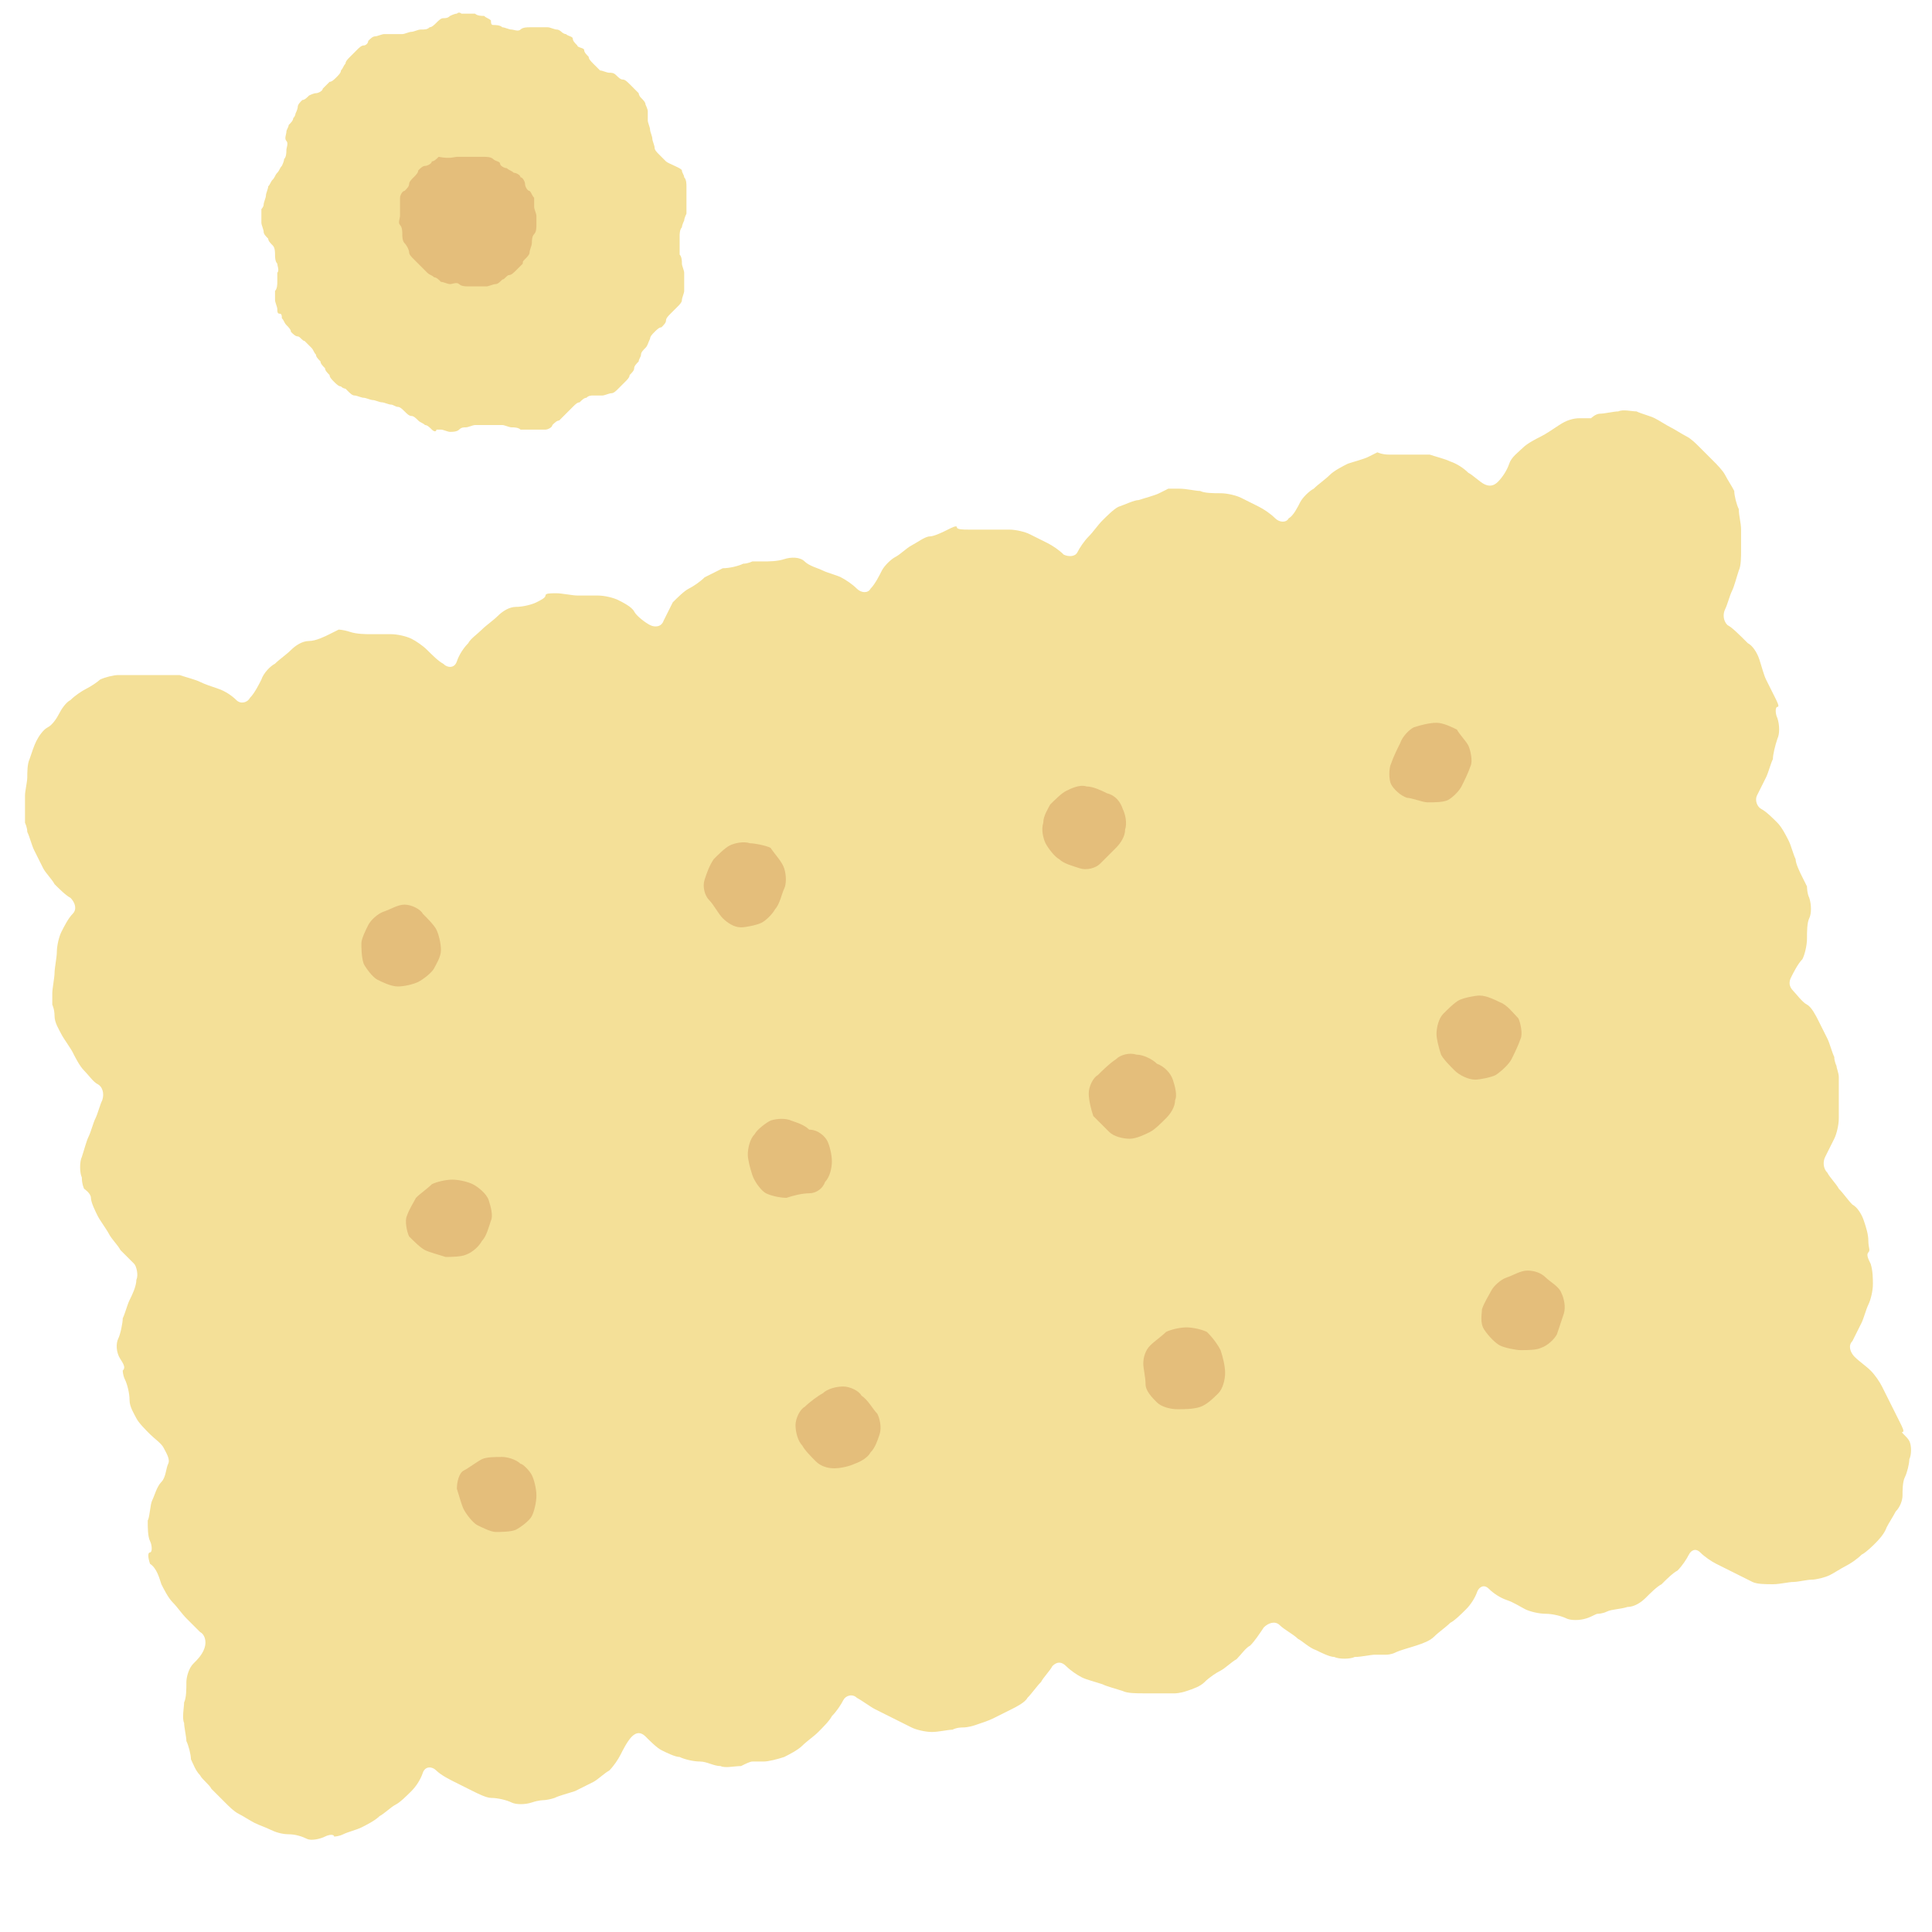
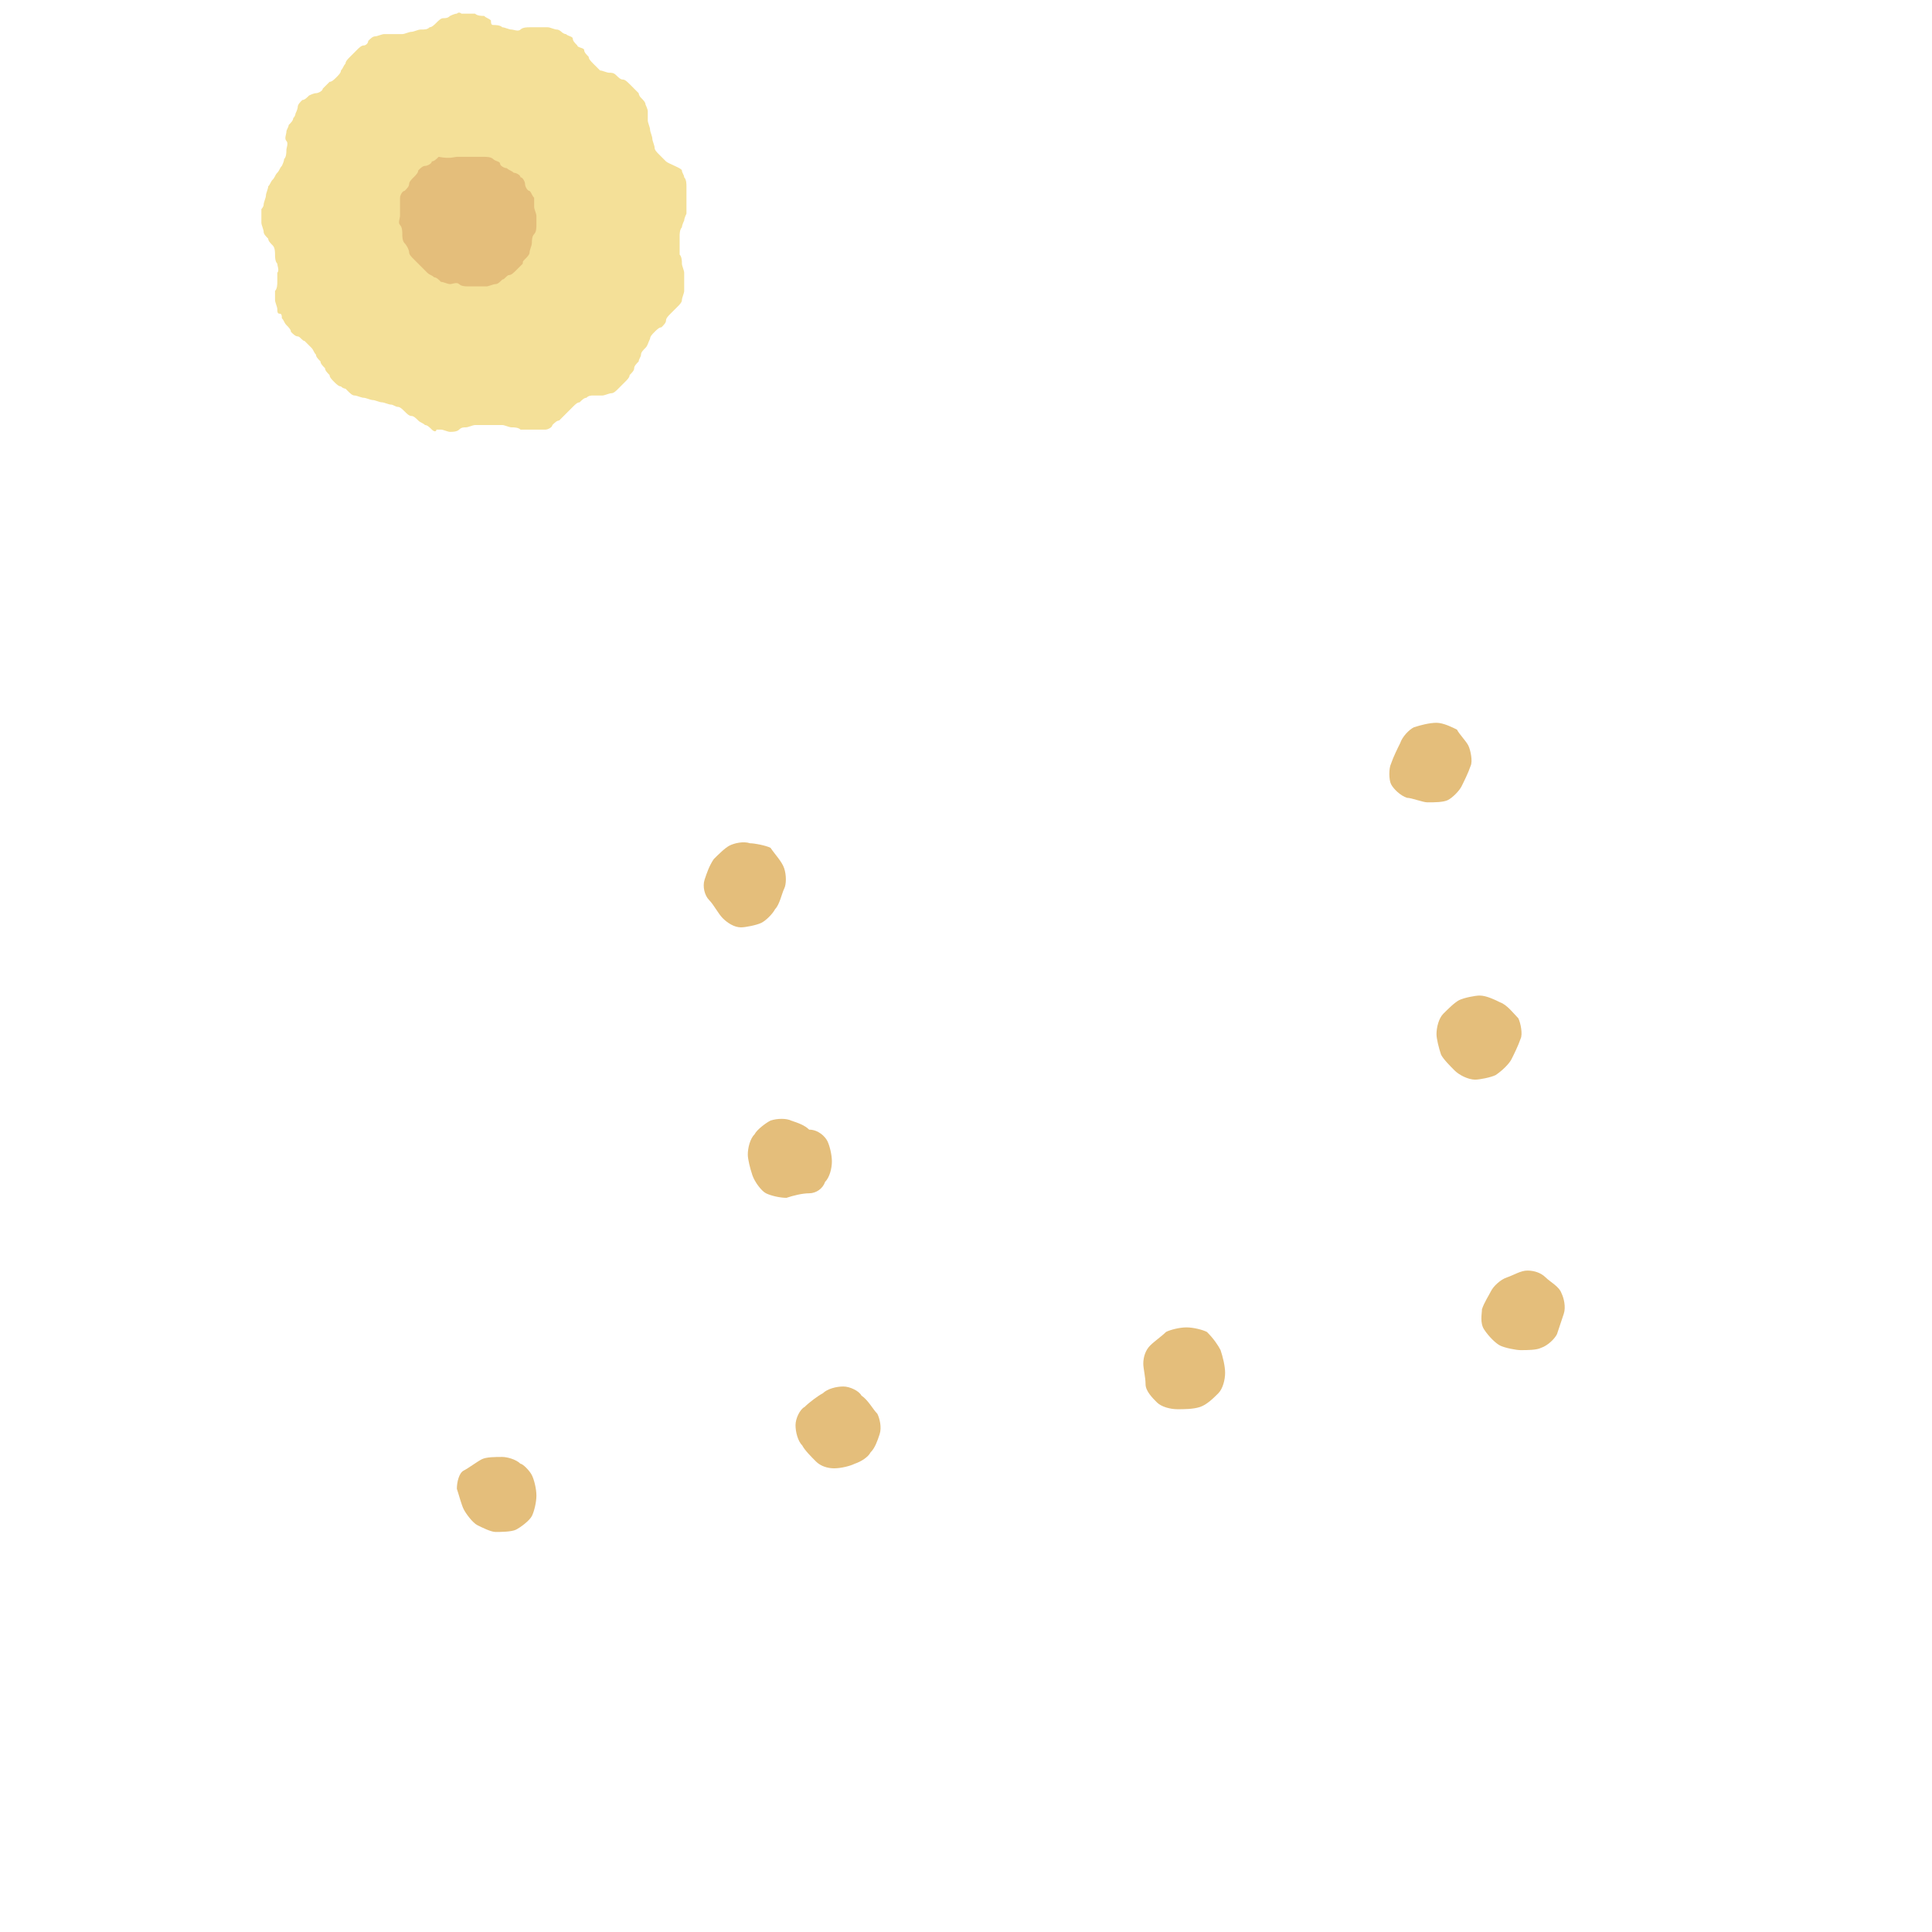
<svg xmlns="http://www.w3.org/2000/svg" version="1.1" id="レイヤー_1" x="0px" y="0px" viewBox="0 0 85 85" style="enable-background:new 0 0 85 85;" xml:space="preserve">
  <style type="text/css">
	.st0{fill:#F4E098;}
	.st1{fill:#E4BE7B;}
</style>
  <g>
    <g>
-       <path class="st0" d="M76,27.5c-0.2-0.2-0.2-0.5-0.1-0.7s0.2-0.6,0.3-0.8s0.2-0.6,0.3-0.9c0.1-0.2,0.1-0.6,0.1-0.9    c0-0.3,0-0.7,0-0.9c0-0.3-0.1-0.6-0.1-0.9c-0.1-0.2-0.2-0.6-0.2-0.8c-0.1-0.2-0.3-0.5-0.4-0.7c-0.1-0.2-0.4-0.5-0.5-0.6    c-0.2-0.2-0.4-0.4-0.6-0.6c-0.2-0.2-0.4-0.4-0.6-0.5s-0.5-0.3-0.7-0.4s-0.5-0.3-0.7-0.4s-0.6-0.2-0.8-0.3c-0.2,0-0.6-0.1-0.8,0    c-0.2,0-0.6,0.1-0.8,0.1S70,18.4,70,18.4c0,0-0.2,0-0.5,0c-0.3,0-0.6,0.1-0.9,0.3s-0.6,0.4-0.8,0.5c-0.2,0.1-0.6,0.3-0.8,0.5    s-0.5,0.4-0.6,0.7s-0.3,0.6-0.5,0.8s-0.4,0.2-0.6,0.1c-0.2-0.1-0.5-0.4-0.7-0.5c-0.2-0.2-0.5-0.4-0.8-0.5    c-0.2-0.1-0.6-0.2-0.9-0.3c-0.2,0-0.7,0-0.9,0c-0.2,0-0.7,0-0.9,0c-0.3,0-0.5-0.1-0.5-0.1c0,0-0.2,0.1-0.4,0.2    c-0.2,0.1-0.6,0.2-0.9,0.3c-0.2,0.1-0.6,0.3-0.8,0.5c-0.2,0.2-0.5,0.4-0.7,0.6c-0.2,0.1-0.5,0.4-0.6,0.6c-0.1,0.2-0.3,0.6-0.5,0.7    c-0.1,0.2-0.4,0.2-0.6,0c-0.2-0.2-0.5-0.4-0.7-0.5c-0.2-0.1-0.6-0.3-0.8-0.4c-0.2-0.1-0.6-0.2-0.9-0.2c-0.3,0-0.7,0-0.9-0.1    c-0.2,0-0.6-0.1-0.9-0.1c-0.2,0-0.5,0-0.5,0c0,0-0.2,0.1-0.4,0.2c-0.2,0.1-0.6,0.2-0.9,0.3c-0.2,0-0.6,0.2-0.9,0.3    c-0.2,0.1-0.5,0.4-0.7,0.6c-0.2,0.2-0.4,0.5-0.6,0.7s-0.4,0.5-0.5,0.7c-0.1,0.2-0.4,0.2-0.6,0.1c-0.2-0.2-0.5-0.4-0.7-0.5    c-0.2-0.1-0.6-0.3-0.8-0.4c-0.2-0.1-0.6-0.2-0.9-0.2c-0.3,0-0.7,0-0.9,0c-0.2,0-0.6,0-0.9,0c-0.2,0-0.5,0-0.5-0.1s-0.2,0-0.4,0.1    s-0.6,0.3-0.8,0.3s-0.6,0.3-0.8,0.4s-0.5,0.4-0.7,0.5c-0.2,0.1-0.5,0.4-0.6,0.6c-0.1,0.2-0.3,0.6-0.5,0.8c-0.1,0.2-0.4,0.2-0.6,0    c-0.2-0.2-0.5-0.4-0.7-0.5s-0.6-0.2-0.8-0.3c-0.2-0.1-0.6-0.2-0.8-0.4s-0.6-0.2-0.9-0.1c-0.3,0.1-0.7,0.1-0.9,0.1    c-0.2,0-0.5,0-0.5,0c0,0-0.2,0.1-0.4,0.1c-0.2,0.1-0.6,0.2-0.9,0.2c-0.2,0.1-0.6,0.3-0.8,0.4c-0.2,0.2-0.5,0.4-0.7,0.5    c-0.2,0.1-0.5,0.4-0.7,0.6c-0.1,0.2-0.3,0.6-0.4,0.8c-0.1,0.3-0.4,0.3-0.6,0.2s-0.6-0.4-0.7-0.6s-0.5-0.4-0.7-0.5    s-0.6-0.2-0.9-0.2s-0.7,0-0.9,0c-0.2,0-0.7-0.1-0.9-0.1c-0.3,0-0.5,0-0.5,0.1s-0.2,0.2-0.4,0.3c-0.2,0.1-0.6,0.2-0.9,0.2    s-0.6,0.2-0.8,0.4c-0.2,0.2-0.5,0.4-0.7,0.6s-0.5,0.4-0.6,0.6c-0.2,0.2-0.4,0.5-0.5,0.8s-0.4,0.3-0.6,0.1    c-0.2-0.1-0.5-0.4-0.7-0.6c-0.2-0.2-0.5-0.4-0.7-0.5c-0.2-0.1-0.6-0.2-0.9-0.2s-0.7,0-0.9,0c-0.2,0-0.6,0-0.9-0.1    c-0.3-0.1-0.5-0.1-0.5-0.1c0,0-0.2,0.1-0.4,0.2c-0.2,0.1-0.6,0.3-0.9,0.3c-0.3,0-0.6,0.2-0.8,0.4c-0.2,0.2-0.5,0.4-0.7,0.6    c-0.2,0.1-0.5,0.4-0.6,0.7c-0.1,0.2-0.3,0.6-0.5,0.8c-0.1,0.2-0.4,0.3-0.6,0.1s-0.5-0.4-0.8-0.5S9,30.1,8.8,30    c-0.2-0.1-0.6-0.2-0.9-0.3c-0.3,0-0.7,0-0.9,0c-0.2,0-0.6,0-0.9,0c-0.2,0-0.6,0-0.9,0c-0.2,0-0.6,0.1-0.8,0.2    C4.3,30,4,30.2,3.8,30.3c-0.2,0.1-0.5,0.3-0.7,0.5c-0.2,0.1-0.4,0.4-0.5,0.6S2.3,31.9,2.1,32c-0.2,0.1-0.4,0.4-0.5,0.6    s-0.2,0.5-0.3,0.8c-0.1,0.2-0.1,0.6-0.1,0.8c0,0.2-0.1,0.6-0.1,0.8s0,0.6,0,0.8c0,0.2,0,0.4,0,0.4s0.1,0.2,0.1,0.4    c0.1,0.2,0.2,0.6,0.3,0.8c0.1,0.2,0.3,0.6,0.4,0.8s0.4,0.5,0.5,0.7c0.2,0.2,0.5,0.5,0.7,0.6c0.2,0.2,0.3,0.5,0.1,0.7    c-0.2,0.2-0.4,0.6-0.5,0.8c-0.1,0.2-0.2,0.6-0.2,0.9c0,0.2-0.1,0.7-0.1,0.9c0,0.2-0.1,0.7-0.1,0.9c0,0.3,0,0.5,0,0.5    c0,0,0.1,0.2,0.1,0.5s0.2,0.6,0.3,0.8c0.1,0.2,0.4,0.6,0.5,0.8c0.1,0.2,0.3,0.6,0.5,0.8s0.4,0.5,0.6,0.6c0.2,0.1,0.3,0.4,0.2,0.7    c-0.1,0.2-0.2,0.6-0.3,0.8c-0.1,0.2-0.2,0.6-0.3,0.8c-0.1,0.2-0.2,0.6-0.3,0.9c-0.1,0.2-0.1,0.7,0,0.9c0,0.3,0.1,0.5,0.1,0.5    S4,52.5,4,52.7c0,0.2,0.2,0.6,0.3,0.8c0.1,0.2,0.4,0.6,0.5,0.8s0.4,0.5,0.5,0.7c0.2,0.2,0.5,0.5,0.6,0.6s0.2,0.5,0.1,0.7    C6,56.6,5.8,57,5.7,57.2c-0.1,0.2-0.2,0.6-0.3,0.8c0,0.2-0.1,0.7-0.2,0.9c-0.1,0.2-0.1,0.6,0.1,0.9s0.2,0.4,0.1,0.5    c0,0,0,0.2,0.1,0.4c0.1,0.2,0.2,0.6,0.2,0.9s0.2,0.6,0.3,0.8c0.1,0.2,0.4,0.5,0.6,0.7s0.5,0.4,0.6,0.6s0.3,0.5,0.2,0.7    S7.3,65,7.1,65.2s-0.3,0.6-0.4,0.8c-0.1,0.2-0.1,0.7-0.2,0.9c0,0.3,0,0.7,0.1,0.9c0.1,0.2,0.1,0.5,0,0.5c-0.1,0-0.1,0.2,0,0.5    C6.9,69,7,69.4,7.1,69.7c0.1,0.2,0.3,0.6,0.5,0.8c0.2,0.2,0.4,0.5,0.6,0.7s0.5,0.5,0.6,0.6C9,71.9,9.1,72.2,9,72.5    S8.7,73,8.5,73.2c-0.2,0.2-0.3,0.6-0.3,0.8c0,0.3,0,0.7-0.1,0.9c0,0.2-0.1,0.7,0,0.9c0,0.2,0.1,0.6,0.1,0.8    c0.1,0.2,0.2,0.6,0.2,0.8c0.1,0.2,0.2,0.5,0.4,0.7c0.1,0.2,0.4,0.4,0.5,0.6c0.2,0.2,0.4,0.4,0.6,0.6c0.2,0.2,0.4,0.4,0.6,0.5    c0.2,0.1,0.5,0.3,0.7,0.4c0.2,0.1,0.5,0.2,0.7,0.3c0.2,0.1,0.5,0.2,0.8,0.2s0.6,0.1,0.8,0.2s0.6,0,0.8-0.1s0.4-0.1,0.4,0    c0,0,0.2,0,0.4-0.1c0.2-0.1,0.6-0.2,0.8-0.3c0.2-0.1,0.6-0.3,0.8-0.5c0.2-0.1,0.5-0.4,0.7-0.5s0.5-0.4,0.7-0.6    c0.2-0.2,0.4-0.5,0.5-0.8s0.4-0.3,0.6-0.1s0.6,0.4,0.8,0.5c0.2,0.1,0.6,0.3,0.8,0.4c0.2,0.1,0.6,0.3,0.8,0.3    c0.3,0,0.7,0.1,0.9,0.2c0.2,0.1,0.6,0.1,0.9,0s0.5-0.1,0.5-0.1s0.2,0,0.5-0.1c0.2-0.1,0.6-0.2,0.9-0.3c0.2-0.1,0.6-0.3,0.8-0.4    c0.2-0.1,0.5-0.4,0.7-0.5c0.2-0.2,0.4-0.5,0.5-0.7c0.1-0.2,0.3-0.6,0.5-0.8s0.4-0.2,0.6,0c0.2,0.2,0.5,0.5,0.7,0.6    c0.2,0.1,0.6,0.3,0.8,0.3c0.2,0.1,0.6,0.2,0.9,0.2s0.6,0.2,0.9,0.2c0.2,0.1,0.6,0,0.9,0c0.2-0.1,0.4-0.2,0.5-0.2c0,0,0.2,0,0.5,0    c0.2,0,0.6-0.1,0.9-0.2c0.2-0.1,0.6-0.3,0.8-0.5c0.2-0.2,0.5-0.4,0.7-0.6s0.5-0.5,0.6-0.7c0.2-0.2,0.4-0.5,0.5-0.7    c0.1-0.2,0.4-0.3,0.6-0.1c0.2,0.1,0.6,0.4,0.8,0.5c0.2,0.1,0.6,0.3,0.8,0.4c0.2,0.1,0.6,0.3,0.8,0.4c0.2,0.1,0.6,0.2,0.9,0.2    s0.7-0.1,0.9-0.1c0.2-0.1,0.4-0.1,0.5-0.1c0,0,0.2,0,0.5-0.1s0.6-0.2,0.8-0.3c0.2-0.1,0.6-0.3,0.8-0.4s0.6-0.3,0.7-0.5    c0.2-0.2,0.4-0.5,0.6-0.7c0.1-0.2,0.4-0.5,0.5-0.7c0.2-0.2,0.4-0.2,0.6,0c0.2,0.2,0.5,0.4,0.7,0.5c0.2,0.1,0.6,0.2,0.9,0.3    c0.2,0.1,0.6,0.2,0.9,0.3c0.2,0.1,0.6,0.1,0.9,0.1s0.7,0,0.9,0c0.2,0,0.5,0,0.5,0s0.2,0,0.5-0.1s0.6-0.2,0.8-0.4    c0.2-0.2,0.5-0.4,0.7-0.5s0.5-0.4,0.7-0.5c0.2-0.2,0.4-0.5,0.6-0.6c0.2-0.2,0.4-0.5,0.6-0.8c0.2-0.2,0.5-0.3,0.7-0.1    c0.2,0.2,0.6,0.4,0.8,0.6c0.2,0.1,0.5,0.4,0.8,0.5c0.2,0.1,0.6,0.3,0.8,0.3c0.2,0.1,0.7,0.1,0.9,0c0.3,0,0.7-0.1,0.9-0.1    c0.2,0,0.5,0,0.5,0c0,0,0.2,0,0.4-0.1c0.2-0.1,0.6-0.2,0.9-0.3s0.6-0.2,0.8-0.4c0.2-0.2,0.5-0.4,0.7-0.6c0.2-0.1,0.5-0.4,0.7-0.6    c0.2-0.2,0.4-0.5,0.5-0.8c0.1-0.2,0.3-0.3,0.5-0.1c0.2,0.2,0.5,0.4,0.8,0.5s0.6,0.3,0.8,0.4c0.2,0.1,0.6,0.2,0.9,0.2    c0.3,0,0.7,0.1,0.9,0.2c0.2,0.1,0.6,0.1,0.9,0s0.4-0.2,0.5-0.2c0,0,0.2,0,0.4-0.1c0.2-0.1,0.6-0.1,0.9-0.2c0.3,0,0.6-0.2,0.8-0.4    c0.2-0.2,0.5-0.5,0.7-0.6c0.2-0.2,0.5-0.5,0.7-0.6c0.2-0.2,0.4-0.5,0.5-0.7c0.1-0.2,0.3-0.3,0.5-0.1s0.5,0.4,0.7,0.5    c0.2,0.1,0.6,0.3,0.8,0.4c0.2,0.1,0.6,0.3,0.8,0.4s0.6,0.1,0.9,0.1c0.3,0,0.7-0.1,0.9-0.1s0.6-0.1,0.8-0.1c0.2,0,0.6-0.1,0.8-0.2    c0.2-0.1,0.5-0.3,0.7-0.4s0.5-0.3,0.7-0.5c0.2-0.1,0.5-0.4,0.6-0.5s0.4-0.4,0.5-0.7c0.1-0.2,0.3-0.5,0.4-0.7    c0.2-0.2,0.3-0.5,0.3-0.7s0-0.6,0.1-0.8c0.1-0.2,0.2-0.6,0.2-0.8c0.1-0.2,0.1-0.6,0-0.8S83.6,63,83.7,63s0-0.2-0.1-0.4    c-0.1-0.2-0.3-0.6-0.4-0.8c-0.1-0.2-0.3-0.6-0.4-0.8s-0.3-0.5-0.5-0.7c-0.2-0.2-0.5-0.4-0.7-0.6c-0.2-0.2-0.3-0.5-0.1-0.7    c0.1-0.2,0.3-0.6,0.4-0.8c0.1-0.2,0.2-0.6,0.3-0.8c0.1-0.2,0.2-0.6,0.2-0.9c0-0.2,0-0.6-0.1-0.9c-0.1-0.2-0.2-0.4-0.1-0.5    s0-0.2,0-0.5s-0.1-0.6-0.2-0.9s-0.3-0.6-0.5-0.7c-0.2-0.2-0.4-0.5-0.6-0.7c-0.1-0.2-0.4-0.5-0.5-0.7c-0.2-0.2-0.2-0.5-0.1-0.7    c0.1-0.2,0.3-0.6,0.4-0.8s0.2-0.6,0.2-0.9s0-0.7,0-0.9s0-0.6,0-0.9c0-0.2-0.1-0.4-0.1-0.5c0,0-0.1-0.2-0.1-0.4    c-0.1-0.2-0.2-0.6-0.3-0.8c-0.1-0.2-0.3-0.6-0.4-0.8s-0.3-0.6-0.5-0.7s-0.5-0.5-0.6-0.6c-0.2-0.2-0.2-0.4-0.1-0.6    c0.1-0.2,0.3-0.6,0.5-0.8c0.1-0.2,0.2-0.6,0.2-0.9s0-0.7,0.1-0.9c0.1-0.2,0.1-0.6,0-0.9c-0.1-0.2-0.1-0.5-0.1-0.5    c0,0-0.1-0.2-0.2-0.4c-0.1-0.2-0.3-0.6-0.3-0.8c-0.1-0.2-0.2-0.6-0.3-0.8c-0.1-0.2-0.3-0.6-0.5-0.8c-0.2-0.2-0.5-0.5-0.7-0.6    c-0.2-0.1-0.3-0.4-0.2-0.6c0.1-0.2,0.3-0.6,0.4-0.8c0.1-0.2,0.2-0.6,0.3-0.8c0-0.2,0.1-0.6,0.2-0.9c0.1-0.2,0.1-0.6,0-0.9    c-0.1-0.2-0.1-0.5,0-0.5c0.1,0,0-0.2-0.1-0.4c-0.1-0.2-0.3-0.6-0.4-0.8c-0.1-0.2-0.2-0.6-0.3-0.9s-0.3-0.6-0.5-0.7    C76.5,27.9,76.2,27.6,76,27.5z" />
-     </g>
+       </g>
    <g>
      <g>
-         <path class="st1" d="M19.2,40.9c0.1,0.2,0.2,0.6,0.2,0.9c0,0.3-0.2,0.6-0.3,0.8c-0.1,0.2-0.5,0.5-0.7,0.6     c-0.2,0.1-0.6,0.2-0.9,0.2c-0.3,0-0.7-0.2-0.9-0.3c-0.2-0.1-0.5-0.5-0.6-0.7c-0.1-0.3-0.1-0.7-0.1-0.9s0.2-0.6,0.3-0.8     c0.1-0.2,0.4-0.5,0.7-0.6s0.6-0.3,0.9-0.3s0.7,0.2,0.8,0.4C18.8,40.4,19.1,40.7,19.2,40.9z" />
-       </g>
+         </g>
      <g>
        <path class="st1" d="M34.5,38.2c0.1,0.3,0.1,0.7,0,0.9s-0.2,0.7-0.4,0.9c-0.1,0.2-0.4,0.5-0.6,0.6c-0.2,0.1-0.7,0.2-0.9,0.2     c-0.3,0-0.6-0.2-0.8-0.4s-0.4-0.6-0.6-0.8c-0.2-0.2-0.3-0.6-0.2-0.9s0.2-0.6,0.4-0.9c0.2-0.2,0.5-0.5,0.7-0.6     c0.2-0.1,0.6-0.2,0.9-0.1c0.2,0,0.7,0.1,0.9,0.2C34.1,37.6,34.4,37.9,34.5,38.2z" />
      </g>
      <g>
-         <path class="st1" d="M49.4,35.6c0.1,0.2,0.2,0.6,0.1,0.9c0,0.3-0.2,0.6-0.4,0.8s-0.5,0.5-0.7,0.7c-0.2,0.2-0.6,0.3-0.9,0.2     c-0.3-0.1-0.7-0.2-0.9-0.4c-0.2-0.1-0.5-0.5-0.6-0.7s-0.2-0.6-0.1-0.9c0-0.3,0.2-0.6,0.3-0.8c0.2-0.2,0.5-0.5,0.7-0.6     c0.2-0.1,0.6-0.3,0.9-0.2c0.3,0,0.7,0.2,0.9,0.3C49.1,35,49.3,35.3,49.4,35.6z" />
-       </g>
+         </g>
      <g>
        <path class="st1" d="M64.6,32.8c0.1,0.2,0.2,0.7,0.1,0.9c-0.1,0.3-0.3,0.7-0.4,0.9c-0.1,0.2-0.4,0.5-0.6,0.6     c-0.2,0.1-0.6,0.1-0.9,0.1c-0.2,0-0.7-0.2-0.9-0.2c-0.3-0.1-0.6-0.4-0.7-0.6s-0.1-0.7,0-0.9c0.1-0.3,0.3-0.7,0.4-0.9     c0.1-0.3,0.4-0.6,0.6-0.7c0.3-0.1,0.7-0.2,1-0.2s0.7,0.2,0.9,0.3C64.2,32.3,64.5,32.6,64.6,32.8z" />
      </g>
      <g>
-         <path class="st1" d="M21.5,52.8c0.1,0.3,0.2,0.7,0.1,0.9c-0.1,0.3-0.2,0.7-0.4,0.9c-0.1,0.2-0.4,0.5-0.7,0.6     c-0.2,0.1-0.7,0.1-0.9,0.1c-0.3-0.1-0.7-0.2-0.9-0.3s-0.5-0.4-0.7-0.6c-0.1-0.2-0.2-0.7-0.1-0.9c0.1-0.3,0.3-0.6,0.4-0.8     c0.2-0.2,0.5-0.4,0.7-0.6c0.2-0.1,0.6-0.2,0.9-0.2c0.3,0,0.7,0.1,0.9,0.2S21.4,52.5,21.5,52.8z" />
-       </g>
+         </g>
      <g>
        <path class="st1" d="M36.4,50.2c0.1,0.2,0.2,0.6,0.2,0.9c0,0.3-0.1,0.7-0.3,0.9c-0.1,0.3-0.4,0.5-0.7,0.5c-0.3,0-0.7,0.1-1,0.2     c-0.3,0-0.7-0.1-0.9-0.2s-0.5-0.5-0.6-0.8c-0.1-0.3-0.2-0.7-0.2-0.9c0-0.3,0.1-0.7,0.3-0.9c0.1-0.2,0.5-0.5,0.7-0.6     c0.3-0.1,0.7-0.1,0.9,0c0.3,0.1,0.6,0.2,0.8,0.4C36,49.7,36.3,50,36.4,50.2z" />
      </g>
      <g>
-         <path class="st1" d="M51.6,47.5c0.1,0.3,0.2,0.7,0.1,0.9c0,0.3-0.2,0.6-0.4,0.8c-0.2,0.2-0.5,0.5-0.7,0.6     c-0.2,0.1-0.6,0.3-0.9,0.3c-0.3,0-0.7-0.1-0.9-0.3c-0.2-0.2-0.5-0.5-0.7-0.7c-0.1-0.3-0.2-0.7-0.2-1s0.2-0.7,0.4-0.8     c0.2-0.2,0.5-0.5,0.8-0.7c0.2-0.2,0.6-0.3,0.9-0.2c0.3,0,0.7,0.2,0.9,0.4C51.2,46.9,51.5,47.2,51.6,47.5z" />
-       </g>
+         </g>
      <g>
        <path class="st1" d="M66.8,44.8c0.1,0.2,0.2,0.7,0.1,0.9c-0.1,0.3-0.3,0.7-0.4,0.9s-0.4,0.5-0.7,0.7c-0.2,0.1-0.7,0.2-0.9,0.2     c-0.3,0-0.7-0.2-0.9-0.4s-0.5-0.5-0.6-0.7c-0.1-0.3-0.2-0.7-0.2-0.9c0-0.3,0.1-0.7,0.3-0.9c0.2-0.2,0.5-0.5,0.7-0.6     c0.2-0.1,0.7-0.2,0.9-0.2c0.3,0,0.7,0.2,0.9,0.3C66.3,44.2,66.6,44.6,66.8,44.8z" />
      </g>
      <g>
        <path class="st1" d="M23.4,64.9c0.1,0.2,0.2,0.6,0.2,0.9c0,0.3-0.1,0.7-0.2,0.9c-0.1,0.2-0.5,0.5-0.7,0.6s-0.7,0.1-0.9,0.1     s-0.6-0.2-0.8-0.3s-0.5-0.5-0.6-0.7c-0.1-0.2-0.2-0.6-0.3-0.9c0-0.3,0.1-0.7,0.3-0.8s0.6-0.4,0.8-0.5s0.6-0.1,0.9-0.1     c0.2,0,0.6,0.1,0.8,0.3C23,64.4,23.3,64.7,23.4,64.9z" />
      </g>
      <g>
        <path class="st1" d="M38.6,62.2c0.1,0.2,0.2,0.6,0.1,0.9c-0.1,0.3-0.2,0.6-0.4,0.8c-0.1,0.2-0.4,0.4-0.7,0.5     c-0.2,0.1-0.6,0.2-0.9,0.2c-0.3,0-0.6-0.1-0.8-0.3s-0.5-0.5-0.6-0.7c-0.2-0.2-0.3-0.6-0.3-0.9c0-0.3,0.2-0.7,0.4-0.8     c0.2-0.2,0.6-0.5,0.8-0.6c0.2-0.2,0.6-0.3,0.9-0.3c0.3,0,0.7,0.2,0.8,0.4C38.2,61.6,38.4,62,38.6,62.2z" />
      </g>
      <g>
        <path class="st1" d="M53.7,59.4c0.1,0.3,0.2,0.7,0.2,1s-0.1,0.7-0.3,0.9c-0.2,0.2-0.5,0.5-0.8,0.6c-0.3,0.1-0.7,0.1-1,0.1     s-0.7-0.1-0.9-0.3s-0.5-0.5-0.5-0.8s-0.1-0.7-0.1-0.9c0-0.3,0.1-0.6,0.3-0.8c0.2-0.2,0.5-0.4,0.7-0.6c0.2-0.1,0.6-0.2,0.9-0.2     c0.3,0,0.7,0.1,0.9,0.2C53.4,58.9,53.6,59.2,53.7,59.4z" />
      </g>
      <g>
        <path class="st1" d="M68.7,56.9c0.1,0.2,0.2,0.6,0.1,0.9s-0.2,0.6-0.3,0.9c-0.1,0.2-0.4,0.5-0.7,0.6c-0.2,0.1-0.6,0.1-0.9,0.1     c-0.2,0-0.7-0.1-0.9-0.2s-0.5-0.4-0.7-0.7s-0.1-0.7-0.1-0.9c0.1-0.3,0.3-0.6,0.4-0.8s0.4-0.5,0.7-0.6s0.6-0.3,0.9-0.3     c0.3,0,0.6,0.1,0.8,0.3S68.6,56.6,68.7,56.9z" />
      </g>
    </g>
  </g>
  <g>
    <g>
      <path class="st0" d="M29.3,7.1C29.2,7,29.1,6.9,29,6.8c-0.1-0.1-0.2-0.2-0.2-0.3c0-0.1-0.1-0.3-0.1-0.4c0-0.1-0.1-0.3-0.1-0.4    c0-0.1-0.1-0.3-0.1-0.4c0-0.1,0-0.3,0-0.4c0-0.1-0.1-0.3-0.1-0.3c0-0.1-0.1-0.2-0.2-0.3s-0.1-0.2-0.1-0.2c0,0-0.1-0.1-0.1-0.1    c-0.1-0.1-0.2-0.2-0.3-0.3c-0.1-0.1-0.2-0.2-0.3-0.2c-0.1,0-0.2-0.1-0.3-0.2s-0.2-0.1-0.3-0.1s-0.3-0.1-0.4-0.1    c-0.1-0.1-0.2-0.2-0.3-0.3c-0.1-0.1-0.2-0.2-0.2-0.3c-0.1-0.1-0.2-0.2-0.2-0.3S25.4,2.1,25.4,2c-0.1-0.1-0.2-0.2-0.2-0.3    s-0.2-0.1-0.3-0.2c-0.1,0-0.2-0.1-0.2-0.1c0,0-0.1-0.1-0.2-0.1c-0.1,0-0.3-0.1-0.4-0.1c-0.1,0-0.3,0-0.4,0s-0.3,0-0.4,0    c-0.1,0-0.3,0-0.4,0.1s-0.3,0-0.4,0c-0.1,0-0.3-0.1-0.4-0.1c-0.1-0.1-0.3-0.1-0.4-0.1S21.6,1,21.6,0.9c-0.1-0.1-0.2-0.1-0.3-0.2    c-0.1,0-0.3,0-0.4-0.1c-0.1,0-0.3,0-0.4,0c-0.1,0-0.2,0-0.2,0c0,0-0.1-0.1-0.2,0c-0.1,0-0.3,0.1-0.3,0.1c-0.1,0.1-0.2,0.1-0.3,0.1    c-0.1,0-0.2,0.1-0.3,0.2c-0.1,0.1-0.2,0.2-0.3,0.2c-0.1,0.1-0.2,0.1-0.4,0.1c-0.1,0-0.3,0.1-0.4,0.1s-0.3,0.1-0.4,0.1    c-0.1,0-0.3,0-0.4,0c-0.1,0-0.3,0-0.4,0s-0.3,0.1-0.4,0.1c-0.1,0-0.2,0.1-0.3,0.2C16.2,1.9,16.1,2,16,2c-0.1,0-0.2,0.1-0.3,0.2    c-0.1,0.1-0.2,0.2-0.3,0.3c-0.1,0.1-0.2,0.2-0.2,0.3C15.1,2.9,15.1,3,15,3.1c0,0.1-0.1,0.2-0.2,0.3c-0.1,0.1-0.2,0.2-0.3,0.2    c-0.1,0.1-0.2,0.2-0.3,0.3C14.2,4,14,4.1,13.9,4.1c-0.1,0-0.3,0.1-0.3,0.1c-0.1,0.1-0.2,0.2-0.3,0.2c-0.1,0.1-0.2,0.2-0.2,0.3    S13,5,13,5c0,0,0,0.1-0.1,0.2c0,0.1-0.1,0.2-0.2,0.3c0,0.1-0.1,0.2-0.1,0.3c0,0.1-0.1,0.3,0,0.4s0,0.3,0,0.4c0,0.1,0,0.3-0.1,0.4    c0,0.1-0.1,0.3-0.1,0.3c-0.1,0.1-0.1,0.2-0.2,0.3S12.1,7.8,12,7.9s-0.1,0.2-0.2,0.3c0,0.1-0.1,0.3-0.1,0.4c0,0.1-0.1,0.3-0.1,0.4    c0,0.1-0.1,0.2-0.1,0.2c0,0,0,0.1,0,0.2c0,0.1,0,0.3,0,0.4c0,0.1,0.1,0.3,0.1,0.4c0,0.1,0.1,0.2,0.2,0.3c0,0.1,0.1,0.2,0.2,0.3    c0.1,0.1,0.1,0.3,0.1,0.4c0,0.1,0,0.3,0.1,0.4c0,0.1,0.1,0.3,0,0.4c0,0.1,0,0.3,0,0.4c0,0.1,0,0.3-0.1,0.4c0,0.1,0,0.3,0,0.4    c0,0.1,0.1,0.3,0.1,0.4s0,0.2,0.1,0.2s0.1,0.1,0.1,0.2c0.1,0.1,0.1,0.2,0.2,0.3c0.1,0.1,0.2,0.2,0.2,0.3c0.1,0.1,0.2,0.2,0.3,0.2    s0.2,0.2,0.3,0.2c0.1,0.1,0.2,0.2,0.3,0.3c0.1,0.1,0.1,0.2,0.2,0.3c0,0.1,0.1,0.2,0.2,0.3c0,0.1,0.1,0.2,0.2,0.3    c0,0.1,0.1,0.2,0.2,0.3c0,0.1,0.1,0.2,0.2,0.3c0.1,0.1,0.2,0.2,0.3,0.2c0.1,0.1,0.2,0.1,0.2,0.1c0,0,0.1,0.1,0.1,0.1    c0.1,0.1,0.2,0.2,0.3,0.2c0.1,0,0.3,0.1,0.4,0.1c0.1,0,0.3,0.1,0.4,0.1s0.3,0.1,0.4,0.1c0.1,0,0.3,0.1,0.4,0.1s0.2,0.1,0.3,0.1    s0.2,0.1,0.3,0.2c0.1,0.1,0.2,0.2,0.3,0.2c0.1,0,0.2,0.1,0.3,0.2c0.1,0.1,0.2,0.1,0.3,0.2c0.1,0,0.2,0.1,0.3,0.2s0.2,0.1,0.2,0    c0,0,0.1,0,0.2,0c0.1,0,0.3,0.1,0.4,0.1c0.1,0,0.3,0,0.4-0.1s0.2-0.1,0.3-0.1c0.1,0,0.3-0.1,0.4-0.1s0.3,0,0.4,0    c0.1,0,0.3,0,0.4,0c0.1,0,0.3,0,0.4,0c0.1,0,0.3,0.1,0.4,0.1c0.1,0,0.3,0,0.4,0.1c0.1,0,0.3,0,0.4,0s0.3,0,0.3,0    c0.1,0,0.2,0,0.2,0s0.1,0,0.2,0s0.3-0.1,0.3-0.2c0.1-0.1,0.2-0.2,0.3-0.2c0.1-0.1,0.2-0.2,0.3-0.3c0.1-0.1,0.2-0.2,0.3-0.3    c0.1-0.1,0.2-0.2,0.3-0.2c0.1-0.1,0.2-0.2,0.3-0.2c0.1-0.1,0.2-0.1,0.3-0.1c0.1,0,0.3,0,0.4,0c0.1,0,0.3-0.1,0.4-0.1    c0.1,0,0.2-0.1,0.3-0.2c0.1-0.1,0.2-0.2,0.3-0.3c0.1-0.1,0.2-0.2,0.2-0.3c0.1-0.1,0.2-0.2,0.2-0.3s0.1-0.2,0.2-0.3    c0-0.1,0.1-0.2,0.1-0.3s0.1-0.2,0.2-0.3c0.1-0.1,0.1-0.2,0.2-0.4c0-0.1,0.1-0.2,0.2-0.3s0.2-0.2,0.3-0.2c0.1-0.1,0.2-0.2,0.2-0.3    s0.1-0.2,0.2-0.3c0.1-0.1,0.2-0.2,0.3-0.3c0.1-0.1,0.2-0.2,0.2-0.3s0.1-0.3,0.1-0.4c0-0.1,0-0.3,0-0.4c0-0.1,0-0.3,0-0.4    c0-0.1-0.1-0.3-0.1-0.4s0-0.3-0.1-0.4c0-0.1,0-0.3,0-0.4c0-0.1,0-0.3,0-0.4c0-0.1,0-0.3,0.1-0.4c0-0.1,0.1-0.3,0.1-0.3    c0-0.1,0.1-0.3,0.1-0.3s0-0.3,0-0.4s0-0.3,0-0.4c0-0.1,0-0.2,0-0.2s0,0,0,0c0,0,0,0,0,0s0,0,0,0c0,0,0-0.1,0-0.2    c0-0.1,0-0.3-0.1-0.4c0-0.1-0.1-0.2-0.1-0.3S29.4,7.2,29.3,7.1z" />
    </g>
    <g>
      <path class="st1" d="M23.5,9.1c0,0.1,0.1,0.3,0.1,0.4s0,0.3,0,0.4c0,0.1,0,0.3-0.1,0.4s-0.1,0.3-0.1,0.4c0,0.1-0.1,0.3-0.1,0.4    s-0.1,0.2-0.2,0.3S23,11.5,23,11.6c-0.1,0.1-0.2,0.2-0.3,0.3s-0.2,0.2-0.3,0.2s-0.2,0.2-0.3,0.2c-0.1,0.1-0.2,0.2-0.3,0.2    c-0.1,0-0.3,0.1-0.4,0.1c-0.1,0-0.3,0-0.4,0c-0.1,0-0.3,0-0.4,0c-0.1,0-0.3,0-0.4-0.1s-0.3,0-0.4,0s-0.3-0.1-0.4-0.1    c-0.1-0.1-0.2-0.2-0.3-0.2c-0.1-0.1-0.2-0.1-0.3-0.2s-0.2-0.2-0.3-0.3c-0.1-0.1-0.2-0.2-0.3-0.3c-0.1-0.1-0.2-0.2-0.2-0.3    c0-0.1-0.1-0.3-0.2-0.4s-0.1-0.3-0.1-0.4c0-0.1,0-0.3-0.1-0.4s0-0.3,0-0.4c0-0.1,0-0.3,0-0.4c0-0.1,0-0.3,0-0.4    c0-0.1,0.1-0.3,0.2-0.3c0.1-0.1,0.2-0.2,0.2-0.3s0.1-0.2,0.2-0.3c0.1-0.1,0.2-0.2,0.2-0.3c0.1-0.1,0.2-0.2,0.3-0.2    c0.1,0,0.3-0.1,0.3-0.2c0.1,0,0.2-0.1,0.3-0.2C19.8,7,20,6.9,20.1,6.9c0.1,0,0.3,0,0.4,0c0.1,0,0.3,0,0.4,0c0.1,0,0.3,0,0.4,0    c0.1,0,0.3,0,0.4,0.1s0.3,0.1,0.3,0.2s0.2,0.2,0.3,0.2c0.1,0.1,0.2,0.1,0.3,0.2c0.1,0,0.3,0.1,0.3,0.2C23,7.8,23.1,8,23.1,8.1    c0,0.1,0.1,0.3,0.2,0.3c0.1,0.1,0.1,0.2,0.2,0.3C23.5,8.9,23.5,9,23.5,9.1z" />
    </g>
  </g>
</svg>